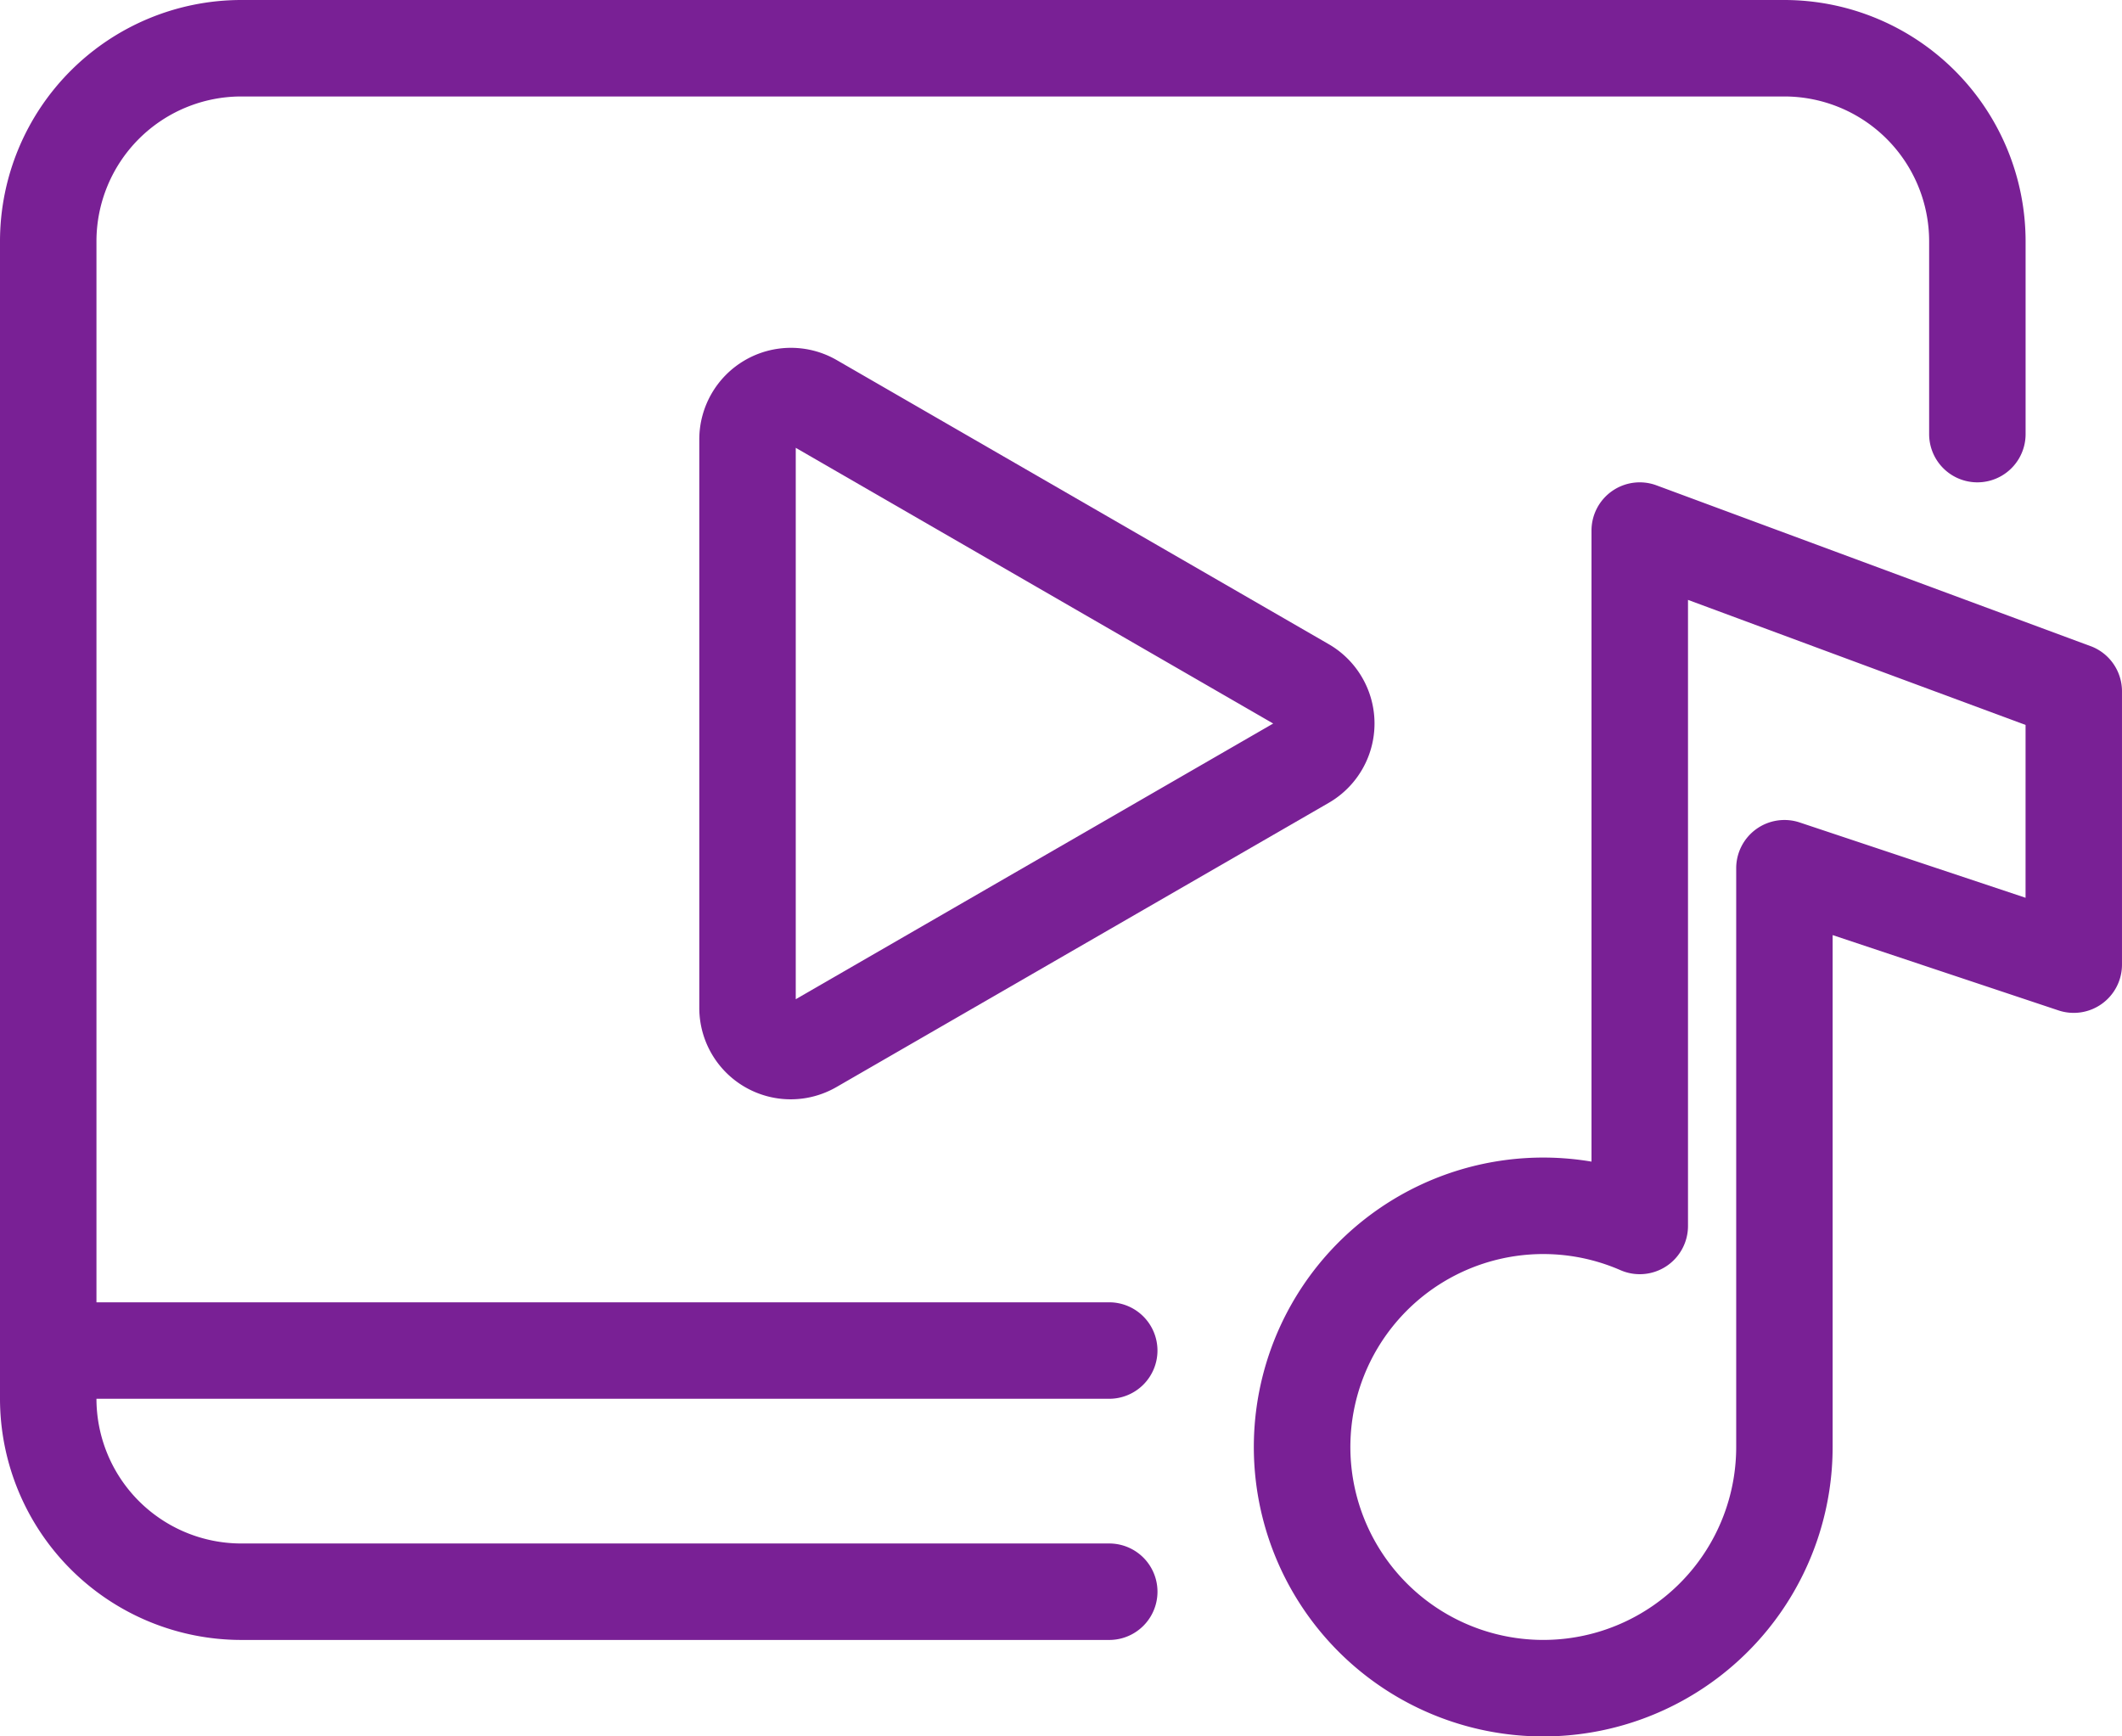
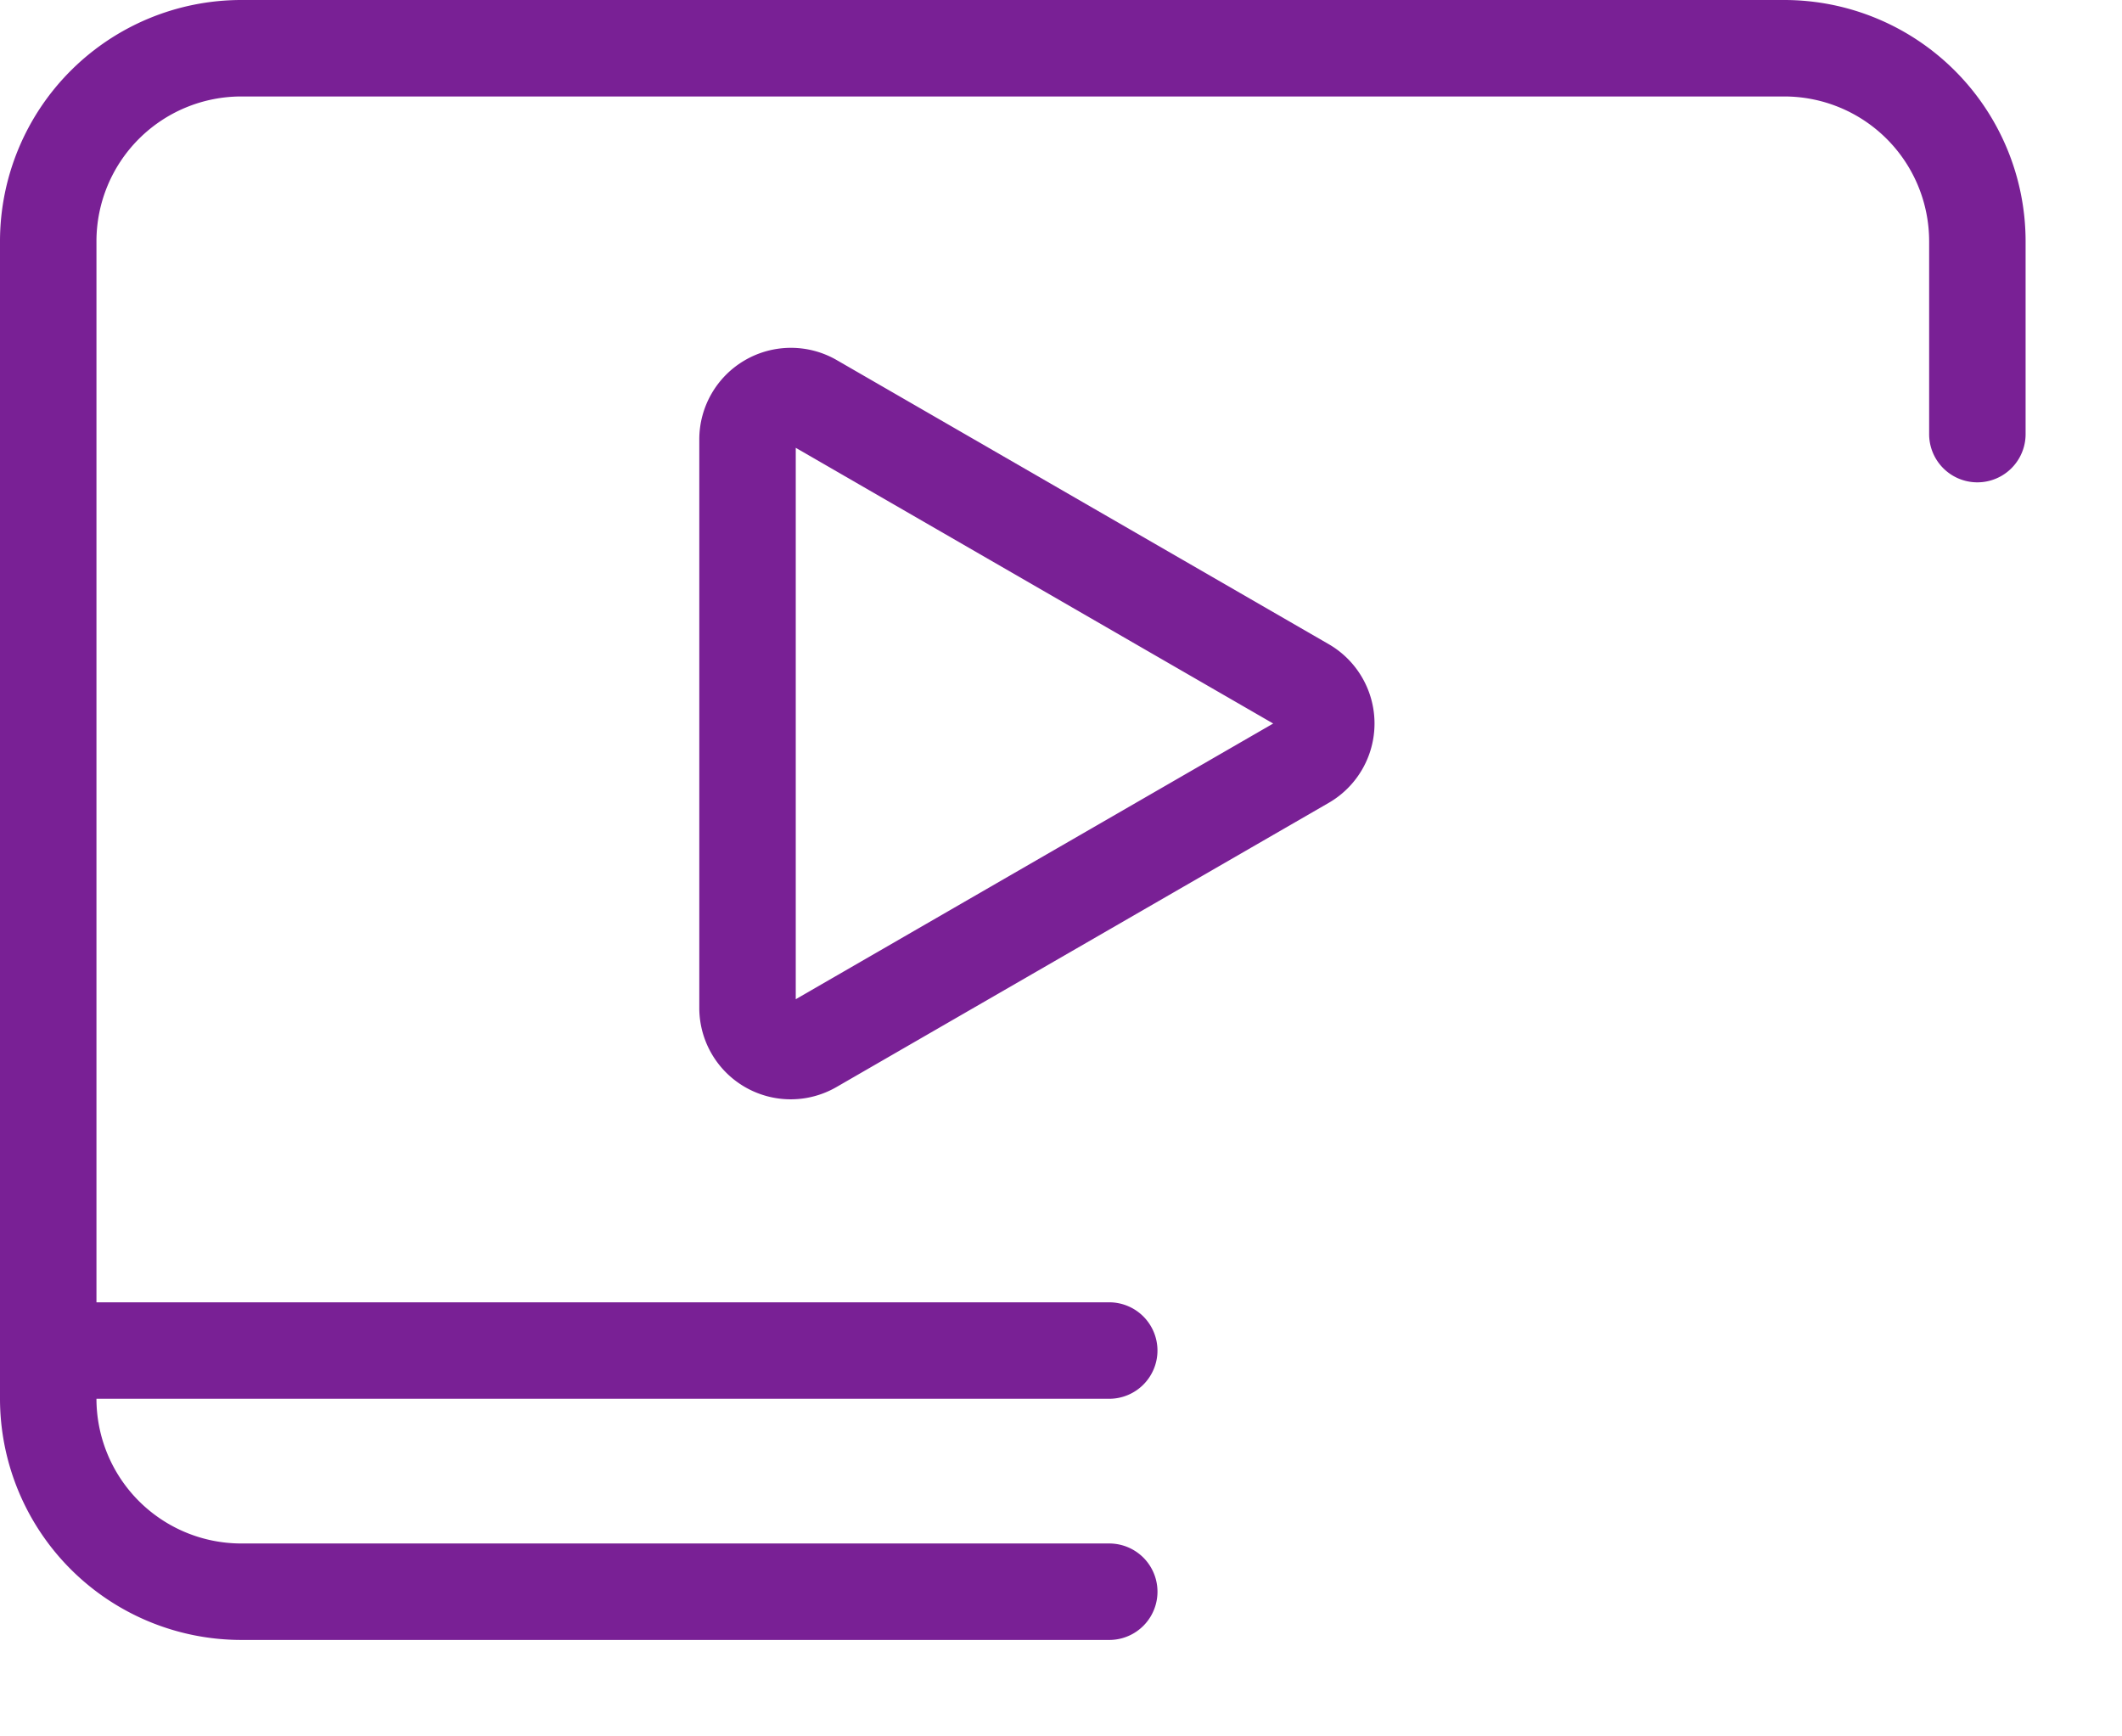
<svg xmlns="http://www.w3.org/2000/svg" width="153.336" height="125.459" viewBox="0 0 153.336 125.459">
  <g id="Group_6" data-name="Group 6" transform="translate(-1398.832 -1370.372)">
    <path id="Path_122" data-name="Path 122" d="M188.639,292.579a3.487,3.487,0,0,0-3.485-3.485H111.97V212.425a10.467,10.467,0,0,1,10.455-10.455H233.944A10.467,10.467,0,0,1,244.4,212.425v13.94a3.485,3.485,0,0,0,6.97,0v-13.94A17.445,17.445,0,0,0,233.944,195H122.425A17.445,17.445,0,0,0,105,212.425v83.639a17.445,17.445,0,0,0,17.425,17.425h62.73a3.485,3.485,0,0,0,0-6.97h-62.73a10.467,10.467,0,0,1-10.455-10.455h73.184a3.487,3.487,0,0,0,3.485-3.485Z" transform="translate(1293.832 1175.372)" fill="#792095" />
    <path id="Path_123" data-name="Path 123" d="M441.174,358.142a6.622,6.622,0,0,0-9.933,5.734v41.047a6.607,6.607,0,0,0,9.933,5.73l35.547-20.52a6.62,6.62,0,0,0,0-11.468Zm-2.963,46.177V364.48l34.5,19.92Z" transform="translate(1018.122 1038.248)" fill="#792095" />
-     <path id="Path_124" data-name="Path 124" d="M750.417,431.835l-31.365-11.617a3.485,3.485,0,0,0-4.695,3.268V469.08a20.912,20.912,0,1,0,17.424,20.62V452.713l16.322,5.442a3.487,3.487,0,0,0,4.587-3.3V435.1a3.482,3.482,0,0,0-2.275-3.268Zm-4.695,18.182L729.4,444.575a3.487,3.487,0,0,0-4.587,3.307V489.7a13.94,13.94,0,1,1-8.364-12.778,3.485,3.485,0,0,0,4.881-3.193V428.494l24.393,9.035Z" transform="translate(799.477 985.221)" fill="#792095" />
  </g>
</svg>